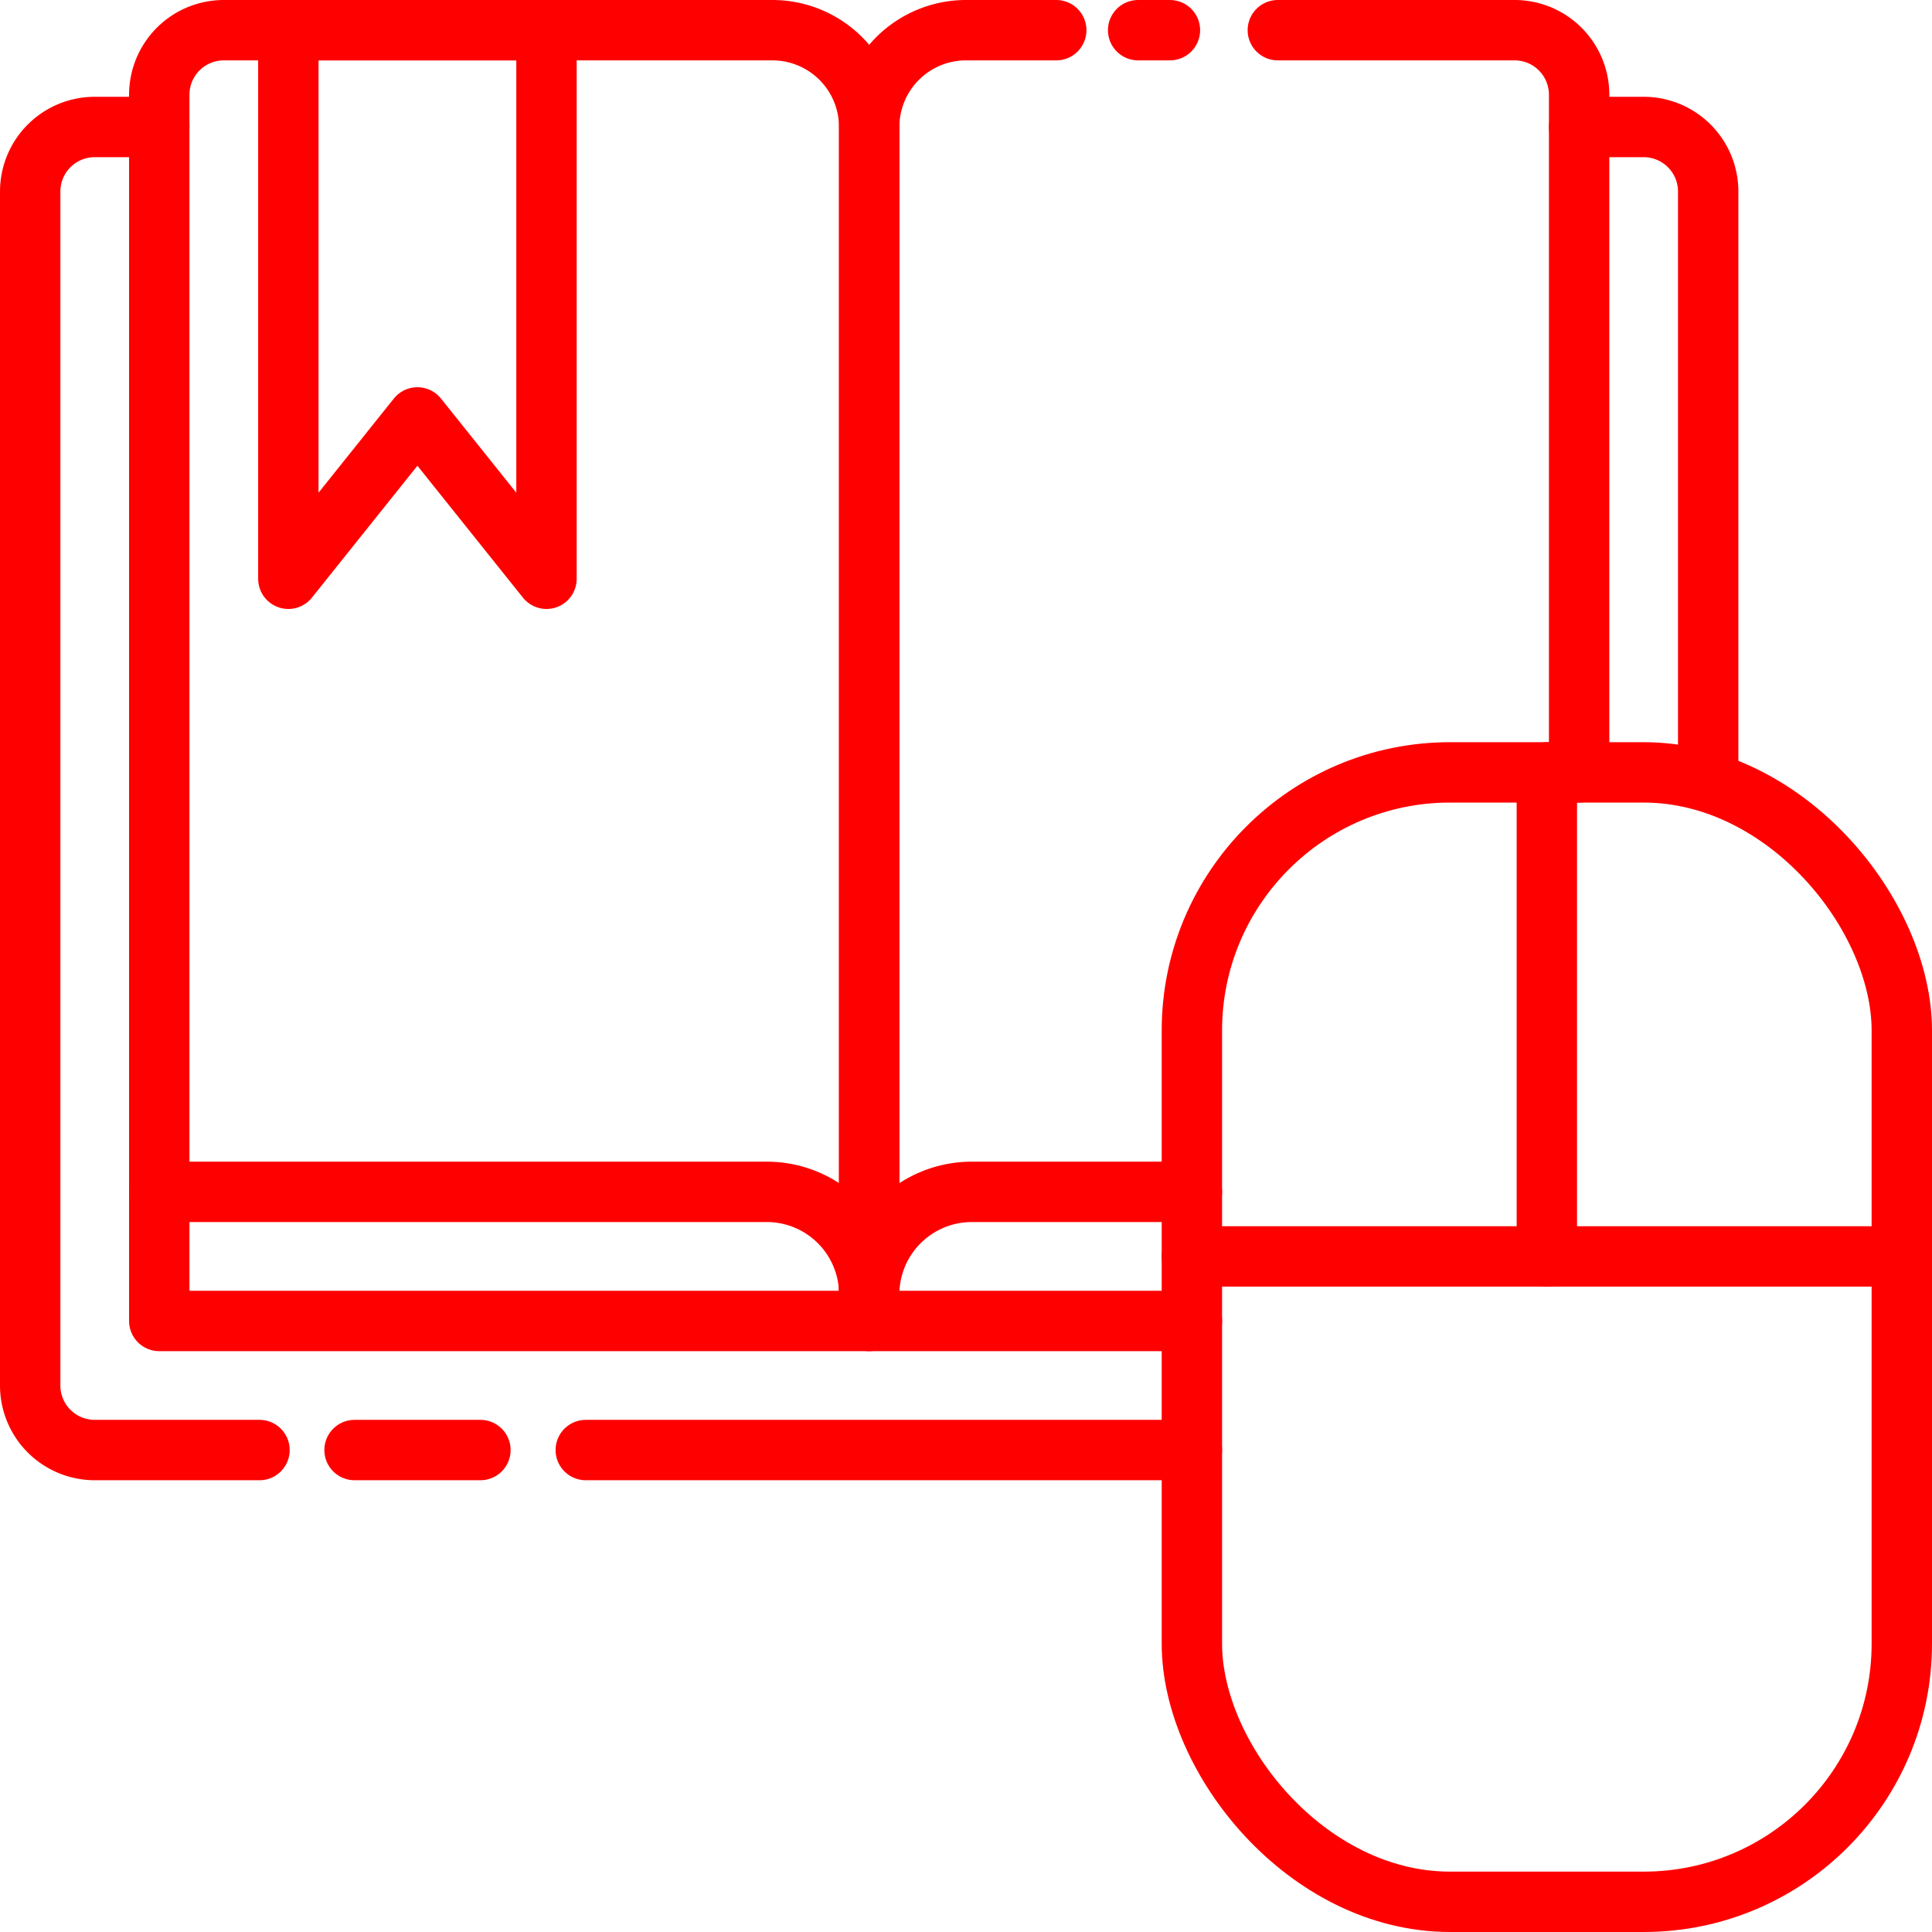
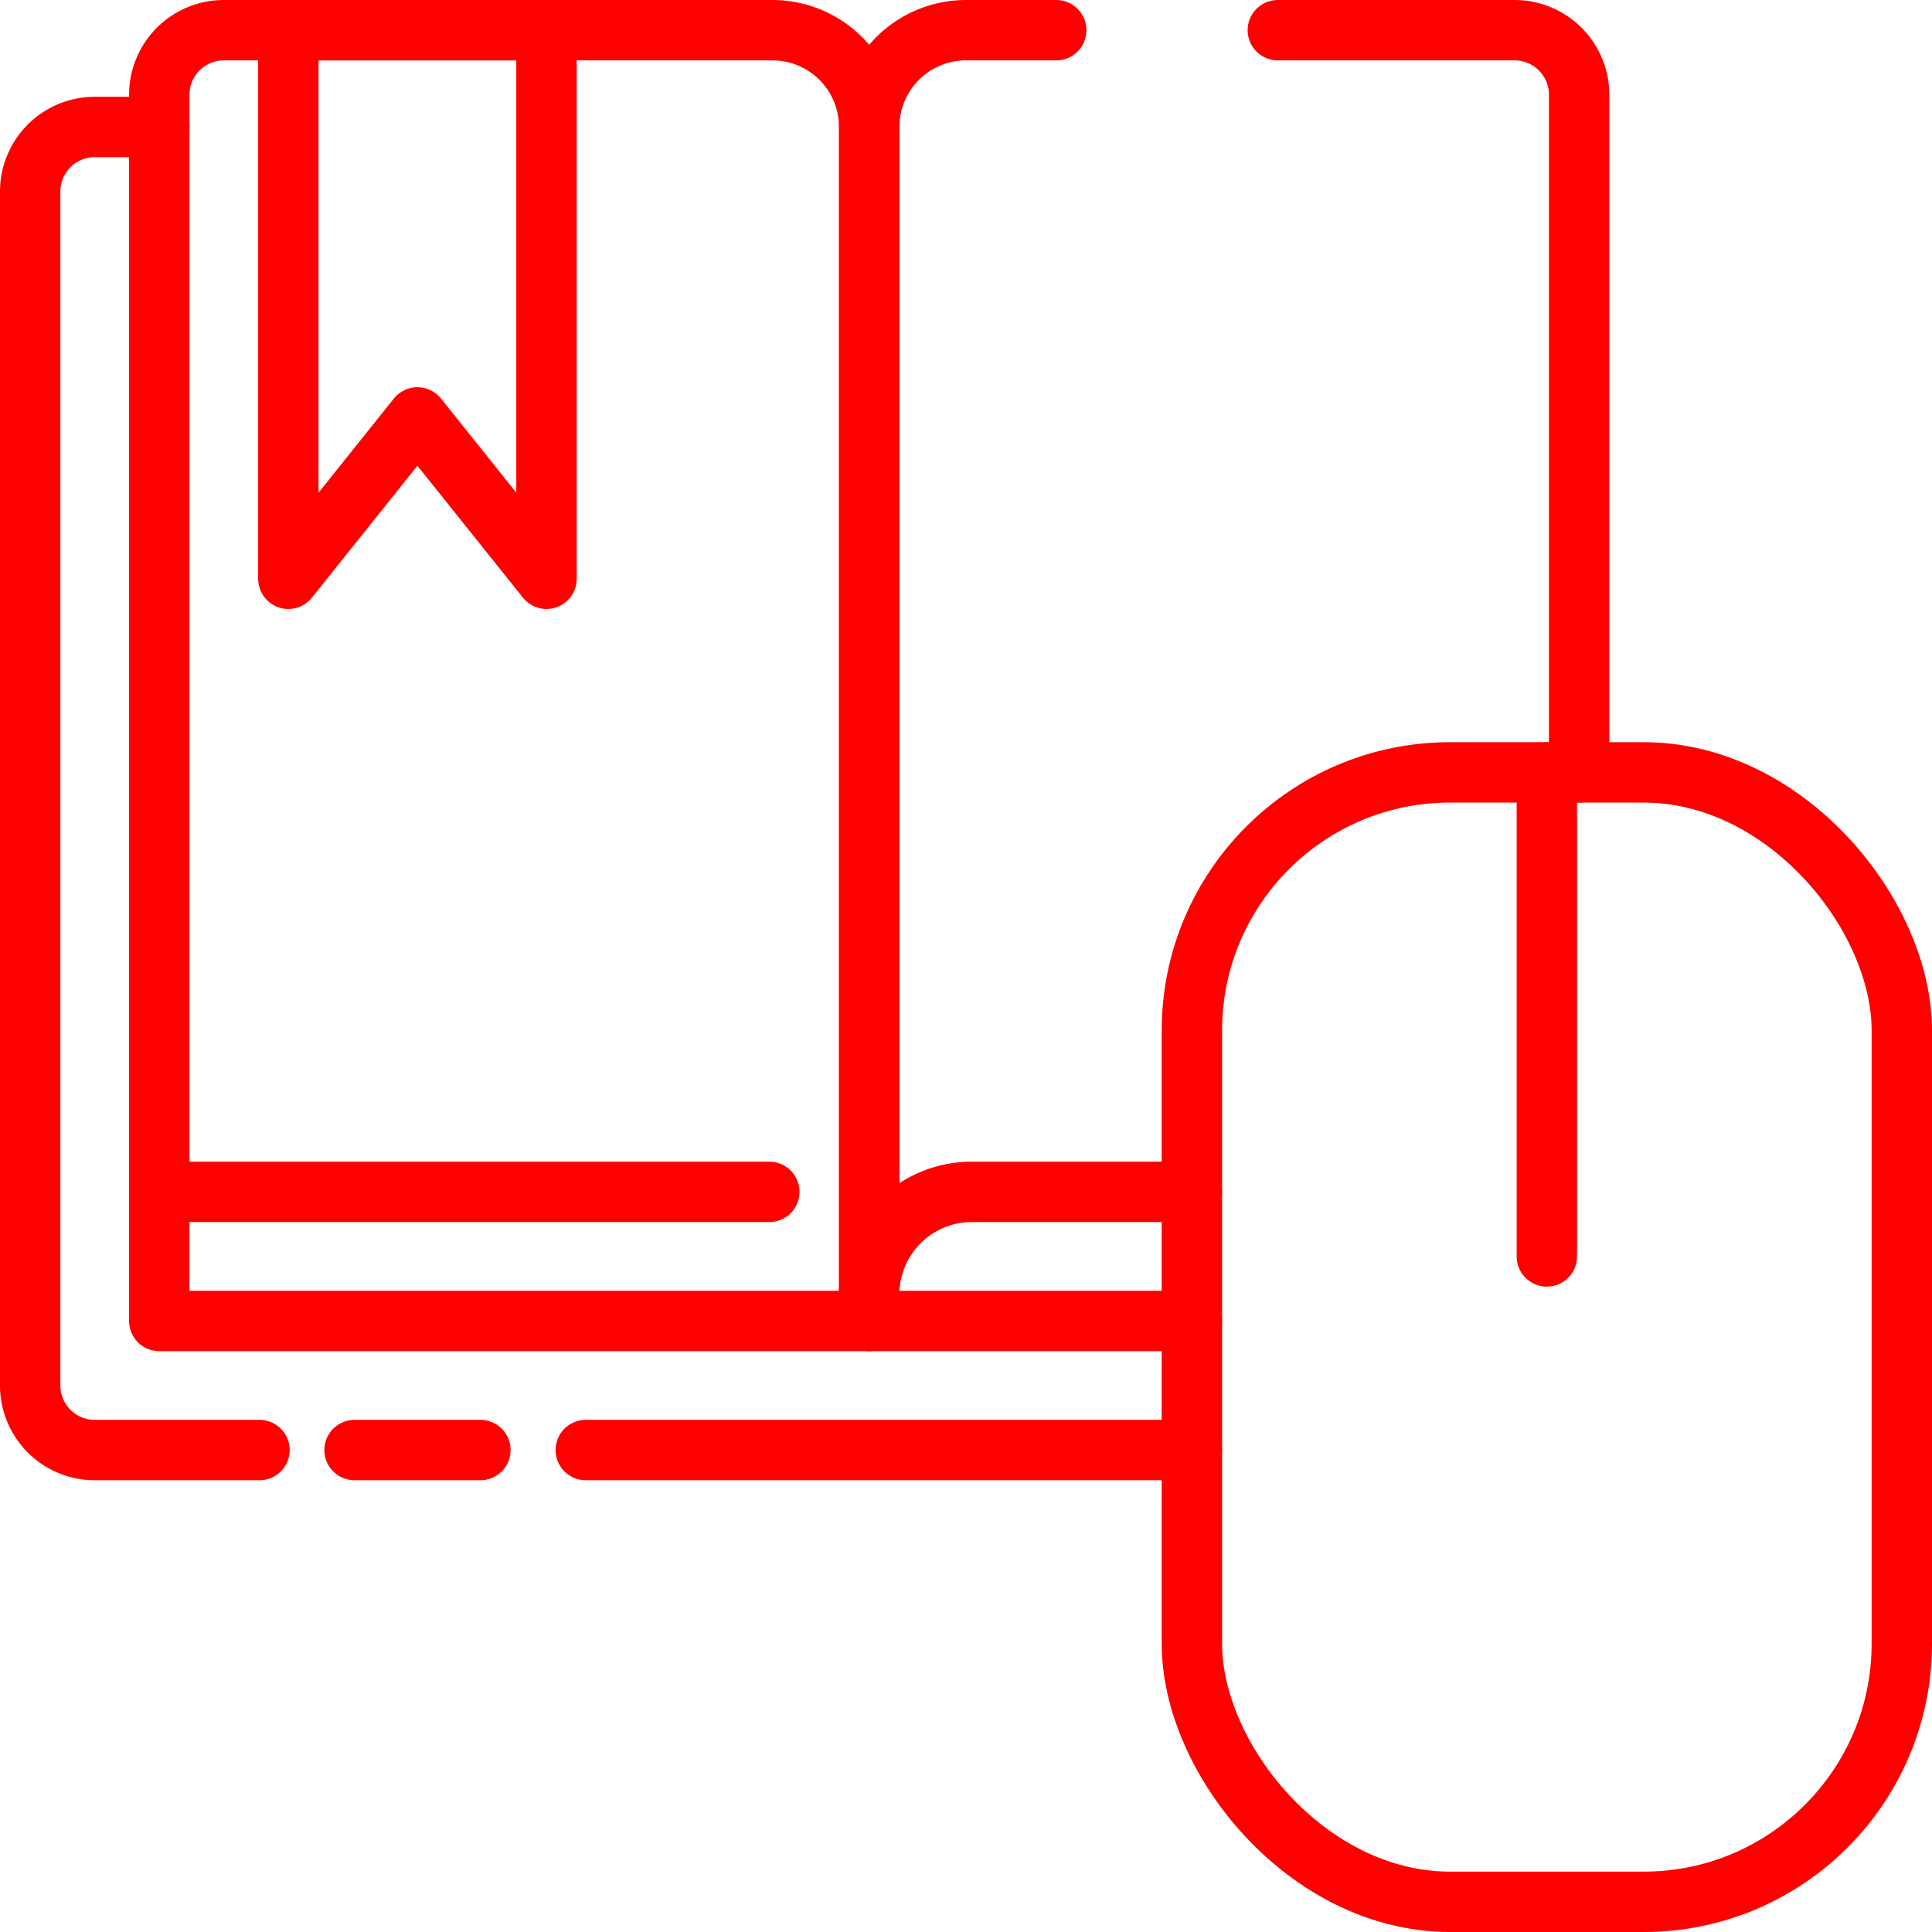
<svg xmlns="http://www.w3.org/2000/svg" width="96" height="96" viewBox="0 0 96 96">
  <defs>
    <style>.a{fill:none;stroke:red;stroke-linecap:round;stroke-linejoin:round;stroke-width:3px;}</style>
  </defs>
  <title>icn-online</title>
  <path class="a" d="M12.894,72.052H4.707A3.207,3.207,0,0,1,1.5,68.845V9.517A3.207,3.207,0,0,1,4.707,6.31H7.914" />
  <path class="a" d="M23.872,72.052H17.617" />
  <path class="a" d="M59.224,72.052H29.106" />
-   <path class="a" d="M84.879,38.78V9.517A3.207,3.207,0,0,0,81.672,6.31H78.466" />
  <path class="a" d="M11.121,1.5H38.379a4.81,4.81,0,0,1,4.81,4.81V65.638H7.914V4.707A3.207,3.207,0,0,1,11.121,1.5Z" />
-   <path class="a" d="M7.914,59.224H38.227A5.092,5.092,0,0,1,43.19,64.435" />
+   <path class="a" d="M7.914,59.224H38.227" />
  <path class="a" d="M63.495,1.5H75.259a3.207,3.207,0,0,1,3.207,3.207V38.379" />
-   <path class="a" d="M56.553,1.5h1.58" />
  <path class="a" d="M59.224,65.638H43.19V6.31A4.81,4.81,0,0,1,48,1.5h4.484" />
  <path class="a" d="M59.224,59.224H48.16A5.102,5.102,0,0,0,43.19,64.435" />
  <polygon class="a" points="27.155 28.759 20.741 20.741 14.328 28.759 14.328 1.5 27.155 1.5 27.155 28.759" />
  <rect class="a" x="59.224" y="38.379" width="35.276" height="56.121" rx="12.828" />
-   <path class="a" d="M59.224,62.431H94.5" />
  <path class="a" d="M76.862,38.379V62.431" />
</svg>